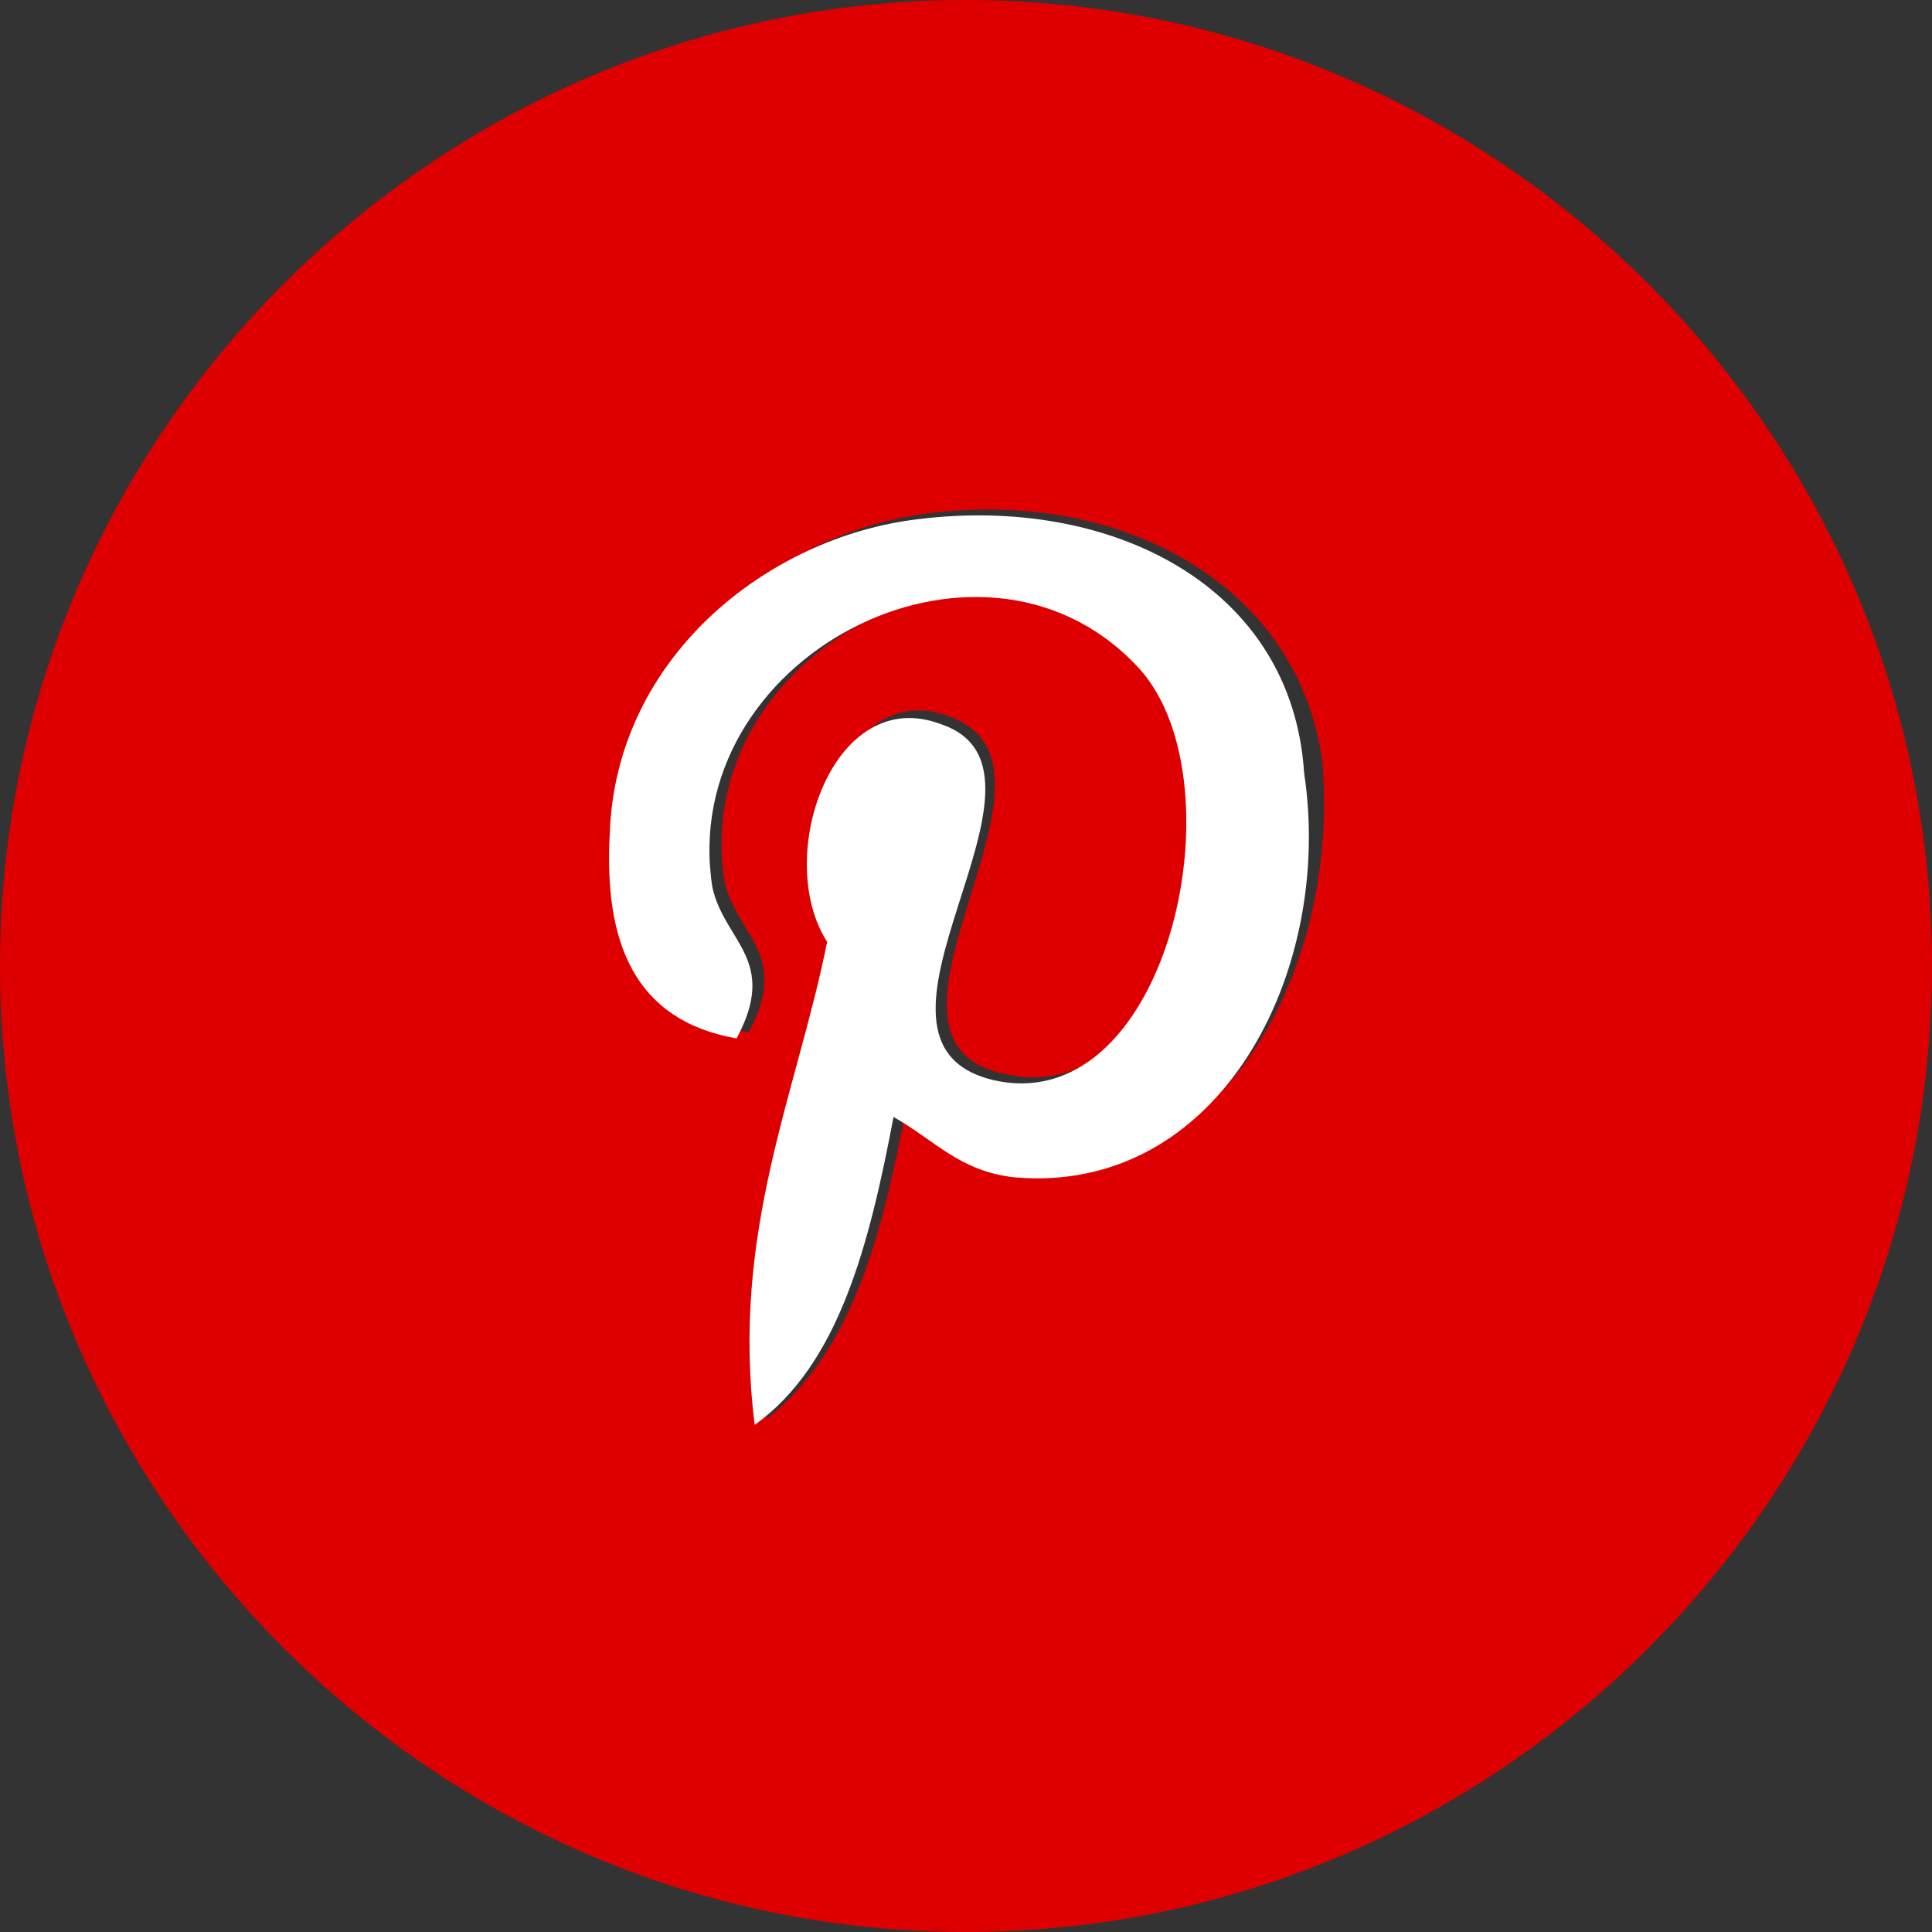
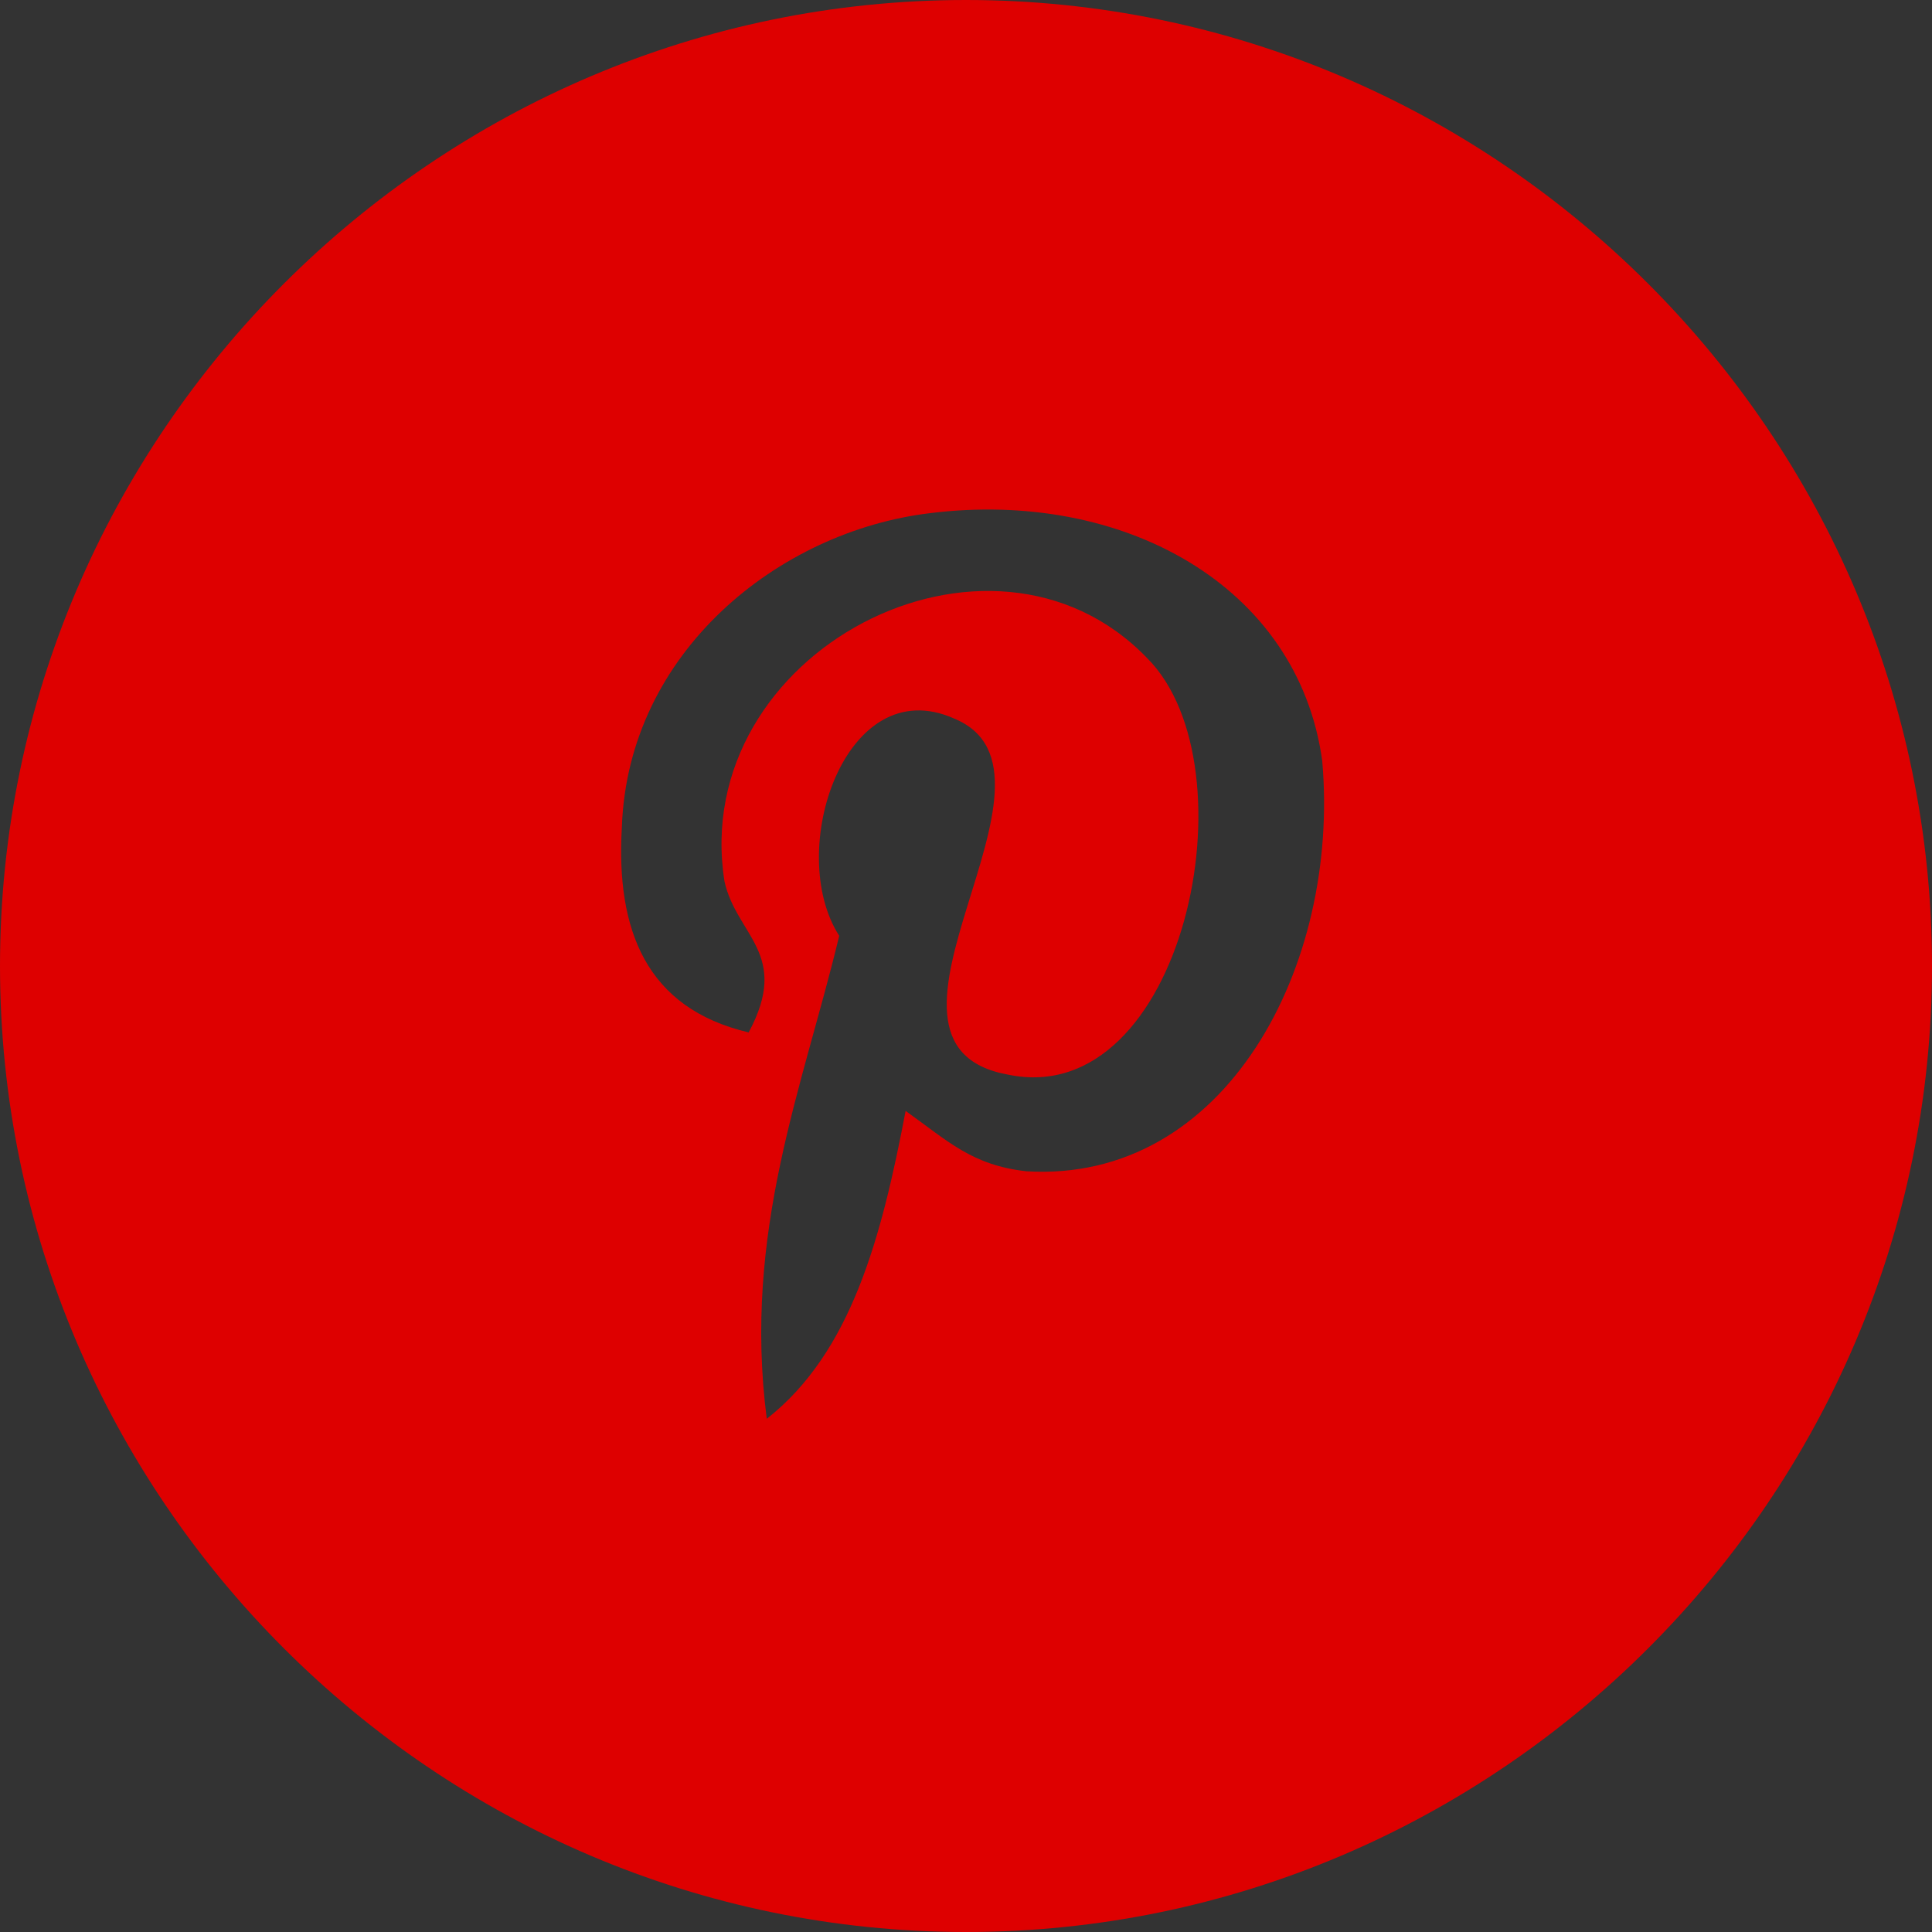
<svg xmlns="http://www.w3.org/2000/svg" version="1.1" id="Layer_1" x="0px" y="0px" width="32px" height="32px" viewBox="0 0 32 32" style="enable-background:new 0 0 32 32;" xml:space="preserve">
  <rect x="0" y="0" width="32" height="32" fill="#333333" stroke="none" />
  <style type="text/css">
	.st0{fill:#DE0000;}
	.st1{fill:#FFFFFF;}
</style>
  <g>
    <g>
      <path class="st0" d="M16,0C7.2,0,0,7.2,0,16s7.2,16,16,16s16-7.2,16-16S24.8,0,16,0z M17,19.4c-0.9-0.1-1.3-0.5-2-1    c-0.4,2.1-0.9,4-2.3,5.1c-0.4-3.1,0.6-5.5,1.2-8c-0.9-1.4,0.1-4.4,1.9-3.6c2.2,0.9-1.9,5.4,0.9,5.9c2.9,0.6,4.1-5.1,2.3-6.9    c-2.6-2.7-7.6-0.1-7,3.7c0.2,0.9,1.1,1.2,0.4,2.5c-1.7-0.4-2.2-1.7-2.1-3.4c0.1-2.9,2.6-4.9,5.1-5.2c3.2-0.4,6.1,1.2,6.5,4.1    C22.2,16,20.3,19.6,17,19.4z" />
    </g>
-     <path class="st1" d="M15.2,8.6c-2.5,0.3-5,2.3-5.1,5.2c-0.1,1.8,0.4,3.1,2.1,3.4c0.7-1.3-0.2-1.6-0.4-2.5c-0.6-3.8,4.4-6.4,7-3.7   c1.8,1.8,0.6,7.5-2.3,6.9c-2.8-0.6,1.4-5.1-0.9-5.9c-1.8-0.7-2.8,2.2-1.9,3.6c-0.5,2.5-1.6,4.8-1.2,8c1.4-1,1.9-3,2.3-5.1   c0.7,0.4,1.1,0.9,2,1c3.4,0.3,5.3-3.4,4.8-6.7C21.4,9.7,18.4,8.2,15.2,8.6z" />
  </g>
</svg>